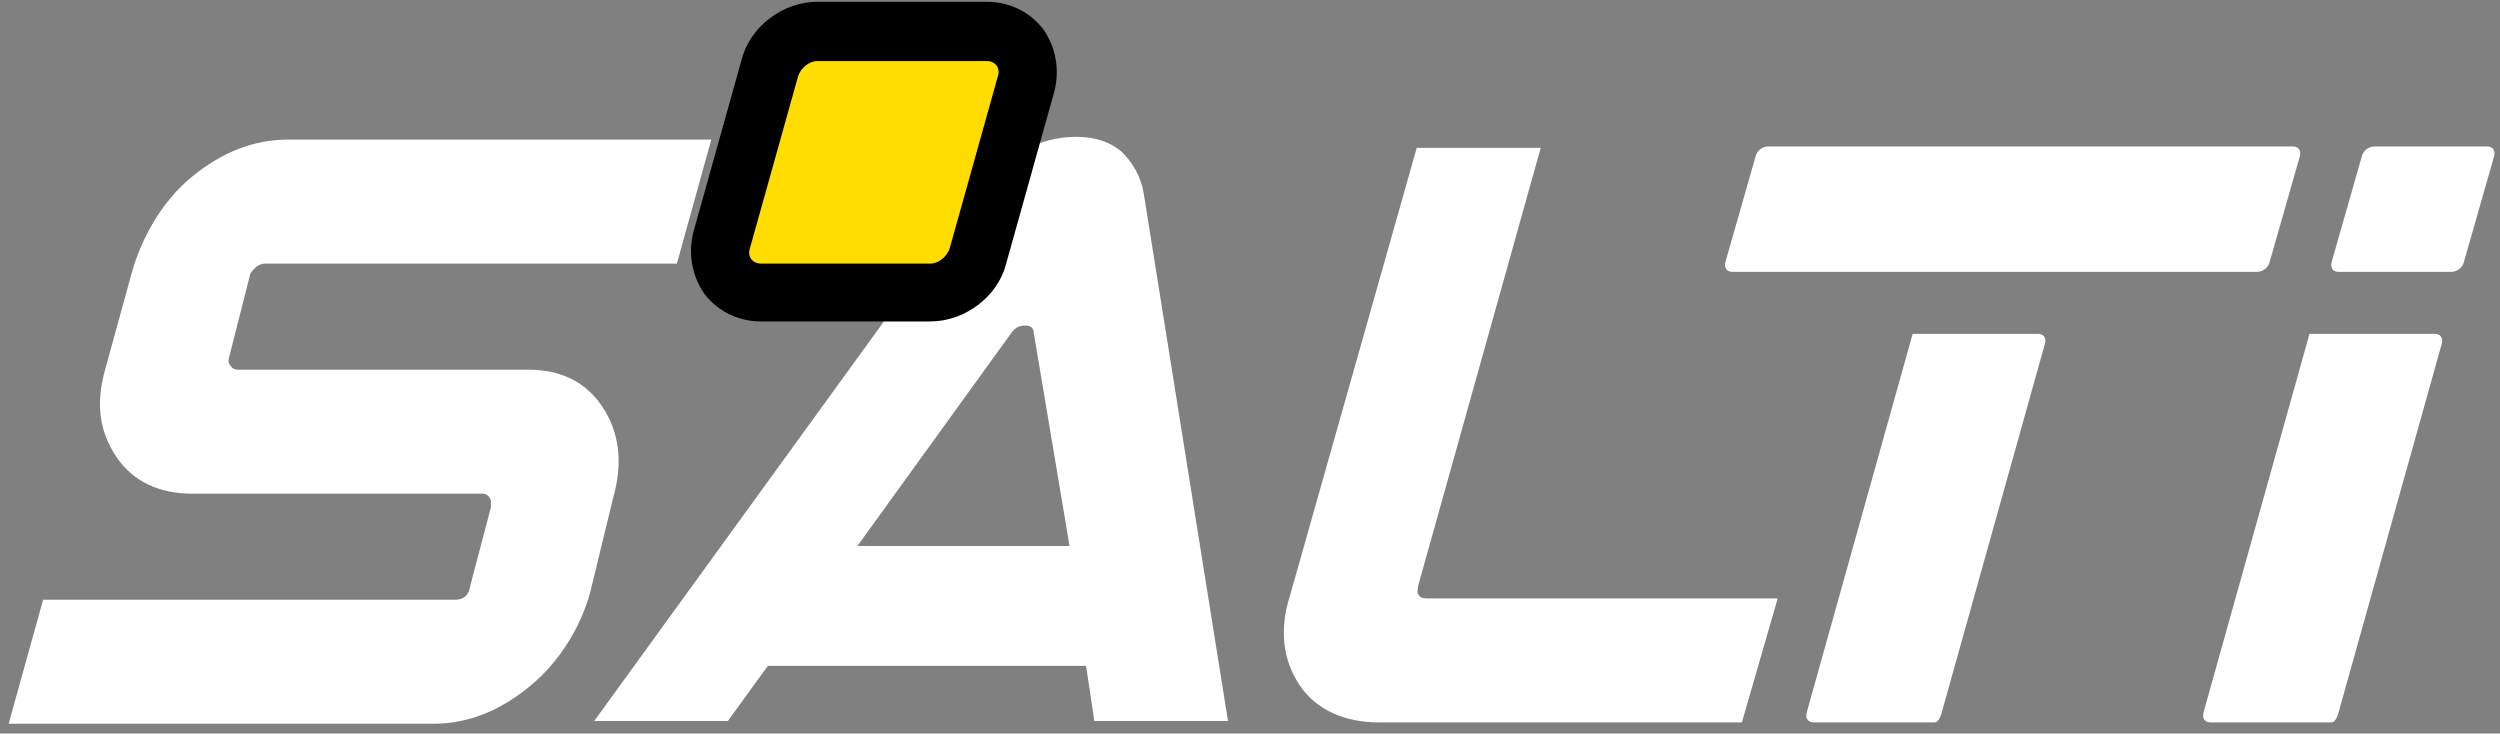
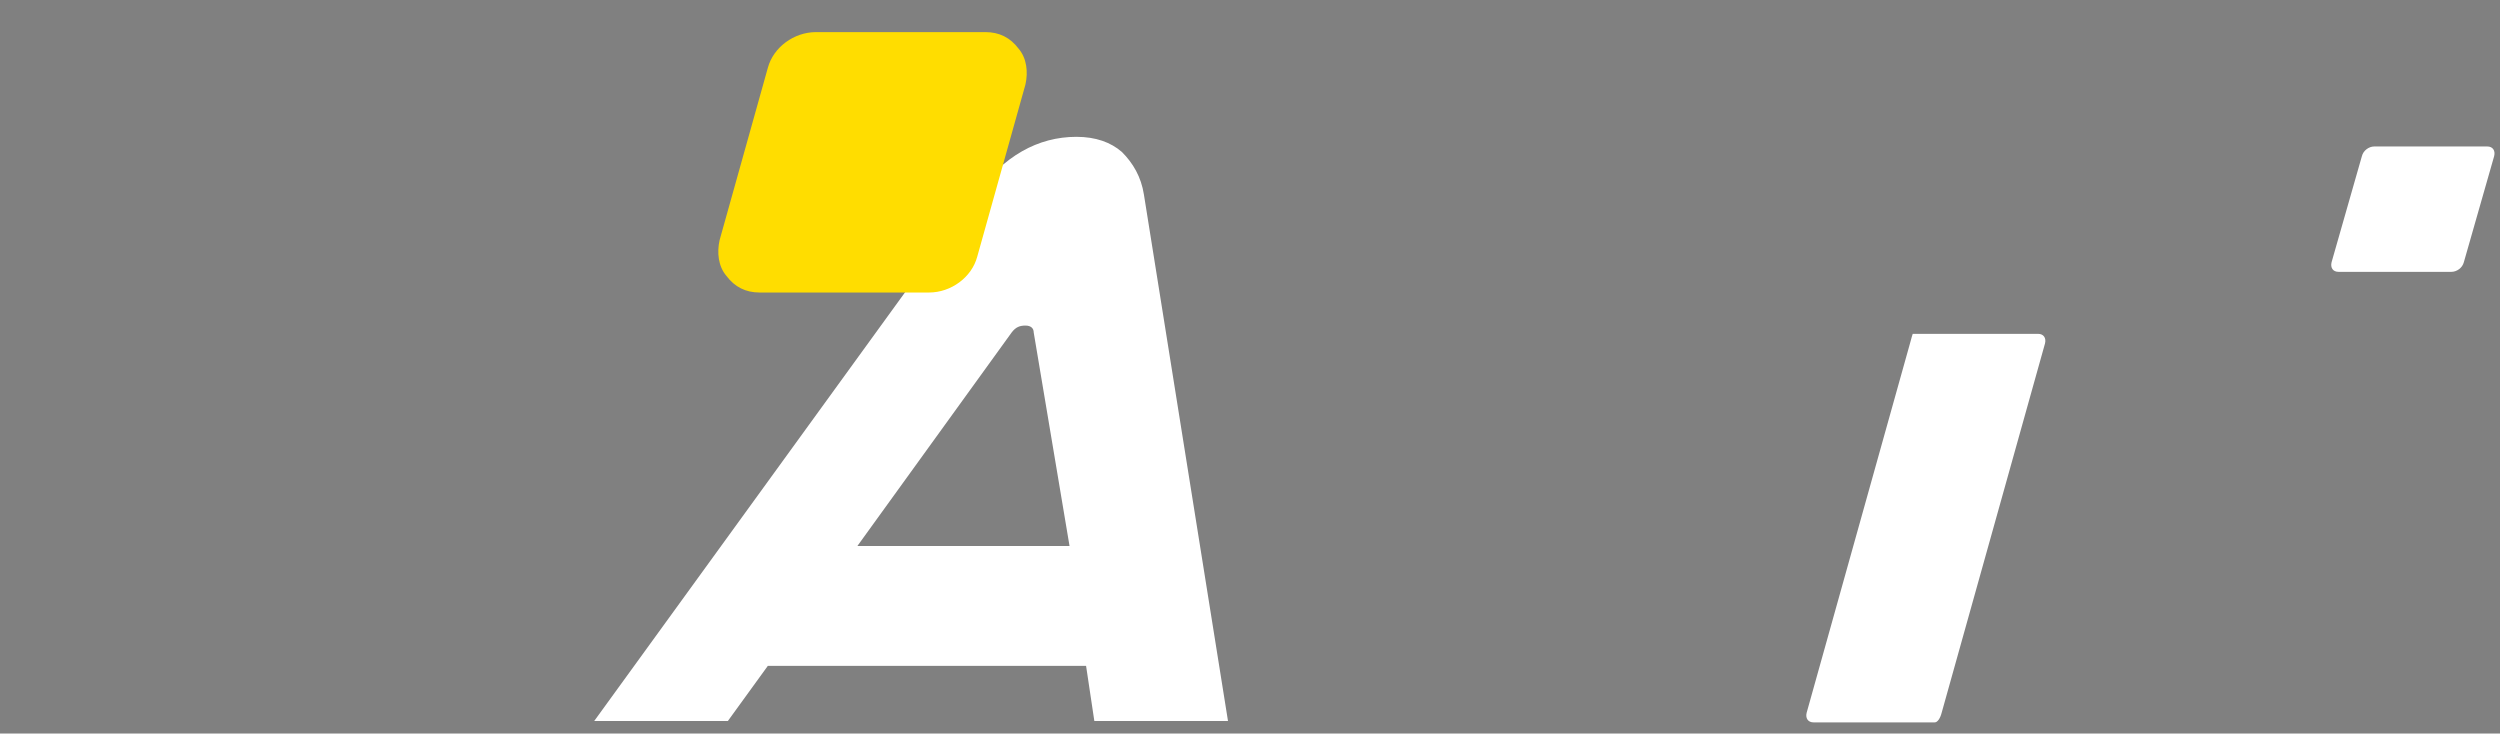
<svg xmlns="http://www.w3.org/2000/svg" width="167" height="49" viewBox="0 0 167 49" fill="none">
  <rect x="0" y="0" width="167" height="49" fill="#808080" stroke="none" />
  <g id="Group 459">
    <path id="Shape" fill-rule="evenodd" clip-rule="evenodd" d="M74.943 10.152C75.679 10.888 76.231 11.809 76.415 13.005L82.03 48.163H73.102L72.55 44.481H51.29L48.621 48.163H39.693L65.187 13.005C67.028 10.428 69.329 9.14 71.906 9.14C73.194 9.14 74.207 9.508 74.943 10.152ZM67.579 22.209L57.272 36.474H71.445L69.052 22.209C69.052 21.933 68.868 21.748 68.5 21.748C68.132 21.748 67.856 21.841 67.579 22.209Z" fill="white" />
-     <path id="Shape_2" d="M116.358 48.255H92.061C89.852 48.255 87.919 47.426 86.815 45.77C85.71 44.113 85.434 42.088 86.171 39.788L94.638 9.876H102.921L94.73 39.143C94.73 39.327 94.638 39.511 94.73 39.695C94.822 39.88 95.006 39.972 95.282 39.972H118.751L116.358 48.255Z" fill="white" />
    <path id="Shape_3" d="M166.61 10.428C166.702 10.06 166.518 9.784 166.15 9.784H158.603C158.235 9.784 157.867 10.06 157.775 10.428L155.75 17.515C155.658 17.883 155.842 18.159 156.21 18.159H163.757C164.125 18.159 164.493 17.883 164.585 17.515L166.61 10.428Z" fill="white" />
-     <path id="Shape_4" d="M154.922 22.301C154.554 22.301 154.278 22.301 154.278 22.301C154.278 22.301 154.186 22.577 154.094 22.945L147.191 47.611C147.099 47.979 147.283 48.255 147.652 48.255H154.83H155.751C155.935 48.255 156.119 47.979 156.211 47.611L163.114 22.945C163.206 22.577 163.022 22.301 162.653 22.301H154.922Z" fill="white" />
    <path id="Shape_5" d="M128.415 22.301C128.046 22.301 127.77 22.301 127.77 22.301C127.77 22.301 127.678 22.577 127.586 22.945L120.684 47.611C120.592 47.979 120.776 48.255 121.144 48.255H128.323H129.243C129.427 48.255 129.611 47.979 129.703 47.611L136.606 22.945C136.698 22.577 136.514 22.301 136.146 22.301H128.415Z" fill="white" />
-     <path id="Shape_6" d="M153.633 10.428C153.725 10.06 153.541 9.784 153.173 9.784H118.107C117.739 9.784 117.371 10.06 117.279 10.428L115.254 17.515C115.162 17.883 115.346 18.159 115.714 18.159H150.78C151.148 18.159 151.516 17.883 151.608 17.515L153.633 10.428Z" fill="white" />
    <path id="Shape_7" d="M50.738 19.54C49.817 19.54 49.081 19.172 48.529 18.435C47.977 17.791 47.885 16.871 48.069 16.042L51.29 4.538C51.658 3.157 53.038 2.145 54.511 2.145H65.831C66.752 2.145 67.488 2.513 68.04 3.249C68.593 3.894 68.684 4.814 68.5 5.642L65.279 17.147C64.911 18.527 63.531 19.54 62.058 19.54H50.738Z" fill="#FFDD00" />
-     <path id="Shape_8" fill-rule="evenodd" clip-rule="evenodd" d="M54.603 0.12H65.924C67.396 0.12 68.777 0.764 69.697 1.961C70.525 3.157 70.802 4.63 70.433 6.102L67.212 17.607C66.66 19.816 64.451 21.472 62.15 21.472H50.83C49.357 21.472 47.977 20.828 47.056 19.632C46.228 18.435 45.952 16.963 46.32 15.49L49.541 3.986C50.094 1.777 52.302 0.12 54.603 0.12ZM66.659 5.09C66.843 4.538 66.475 4.078 65.923 4.078H54.602C54.05 4.078 53.498 4.538 53.314 5.09L50.093 16.595C49.909 17.147 50.277 17.607 50.829 17.607H62.149C62.702 17.607 63.254 17.147 63.438 16.595L66.659 5.09Z" fill="black" />
-     <path id="Shape_9" d="M39.417 39.603C38.773 41.904 37.392 44.205 35.367 45.862C33.343 47.518 31.226 48.347 28.925 48.347H0.578L2.879 40.064H30.398C30.95 40.064 31.318 39.787 31.41 39.143L32.791 33.897C32.791 33.713 32.791 33.621 32.791 33.437C32.699 33.161 32.514 32.977 32.238 32.977H12.819C10.61 32.977 8.861 32.148 7.757 30.492C6.652 28.835 6.376 26.994 7.021 24.694L8.769 18.343C9.414 15.95 10.794 13.465 12.819 11.809C14.844 10.152 16.96 9.324 19.261 9.324H47.516L45.215 17.607H17.697C17.513 17.607 17.236 17.699 17.052 17.883C16.868 18.067 16.684 18.251 16.684 18.435L15.304 23.865C15.212 24.141 15.304 24.326 15.396 24.418C15.488 24.602 15.672 24.694 15.856 24.694H35.276C37.484 24.694 39.141 25.522 40.245 27.179C41.35 28.835 41.626 30.86 40.982 33.161L39.417 39.603Z" fill="white" />
  </g>
</svg>